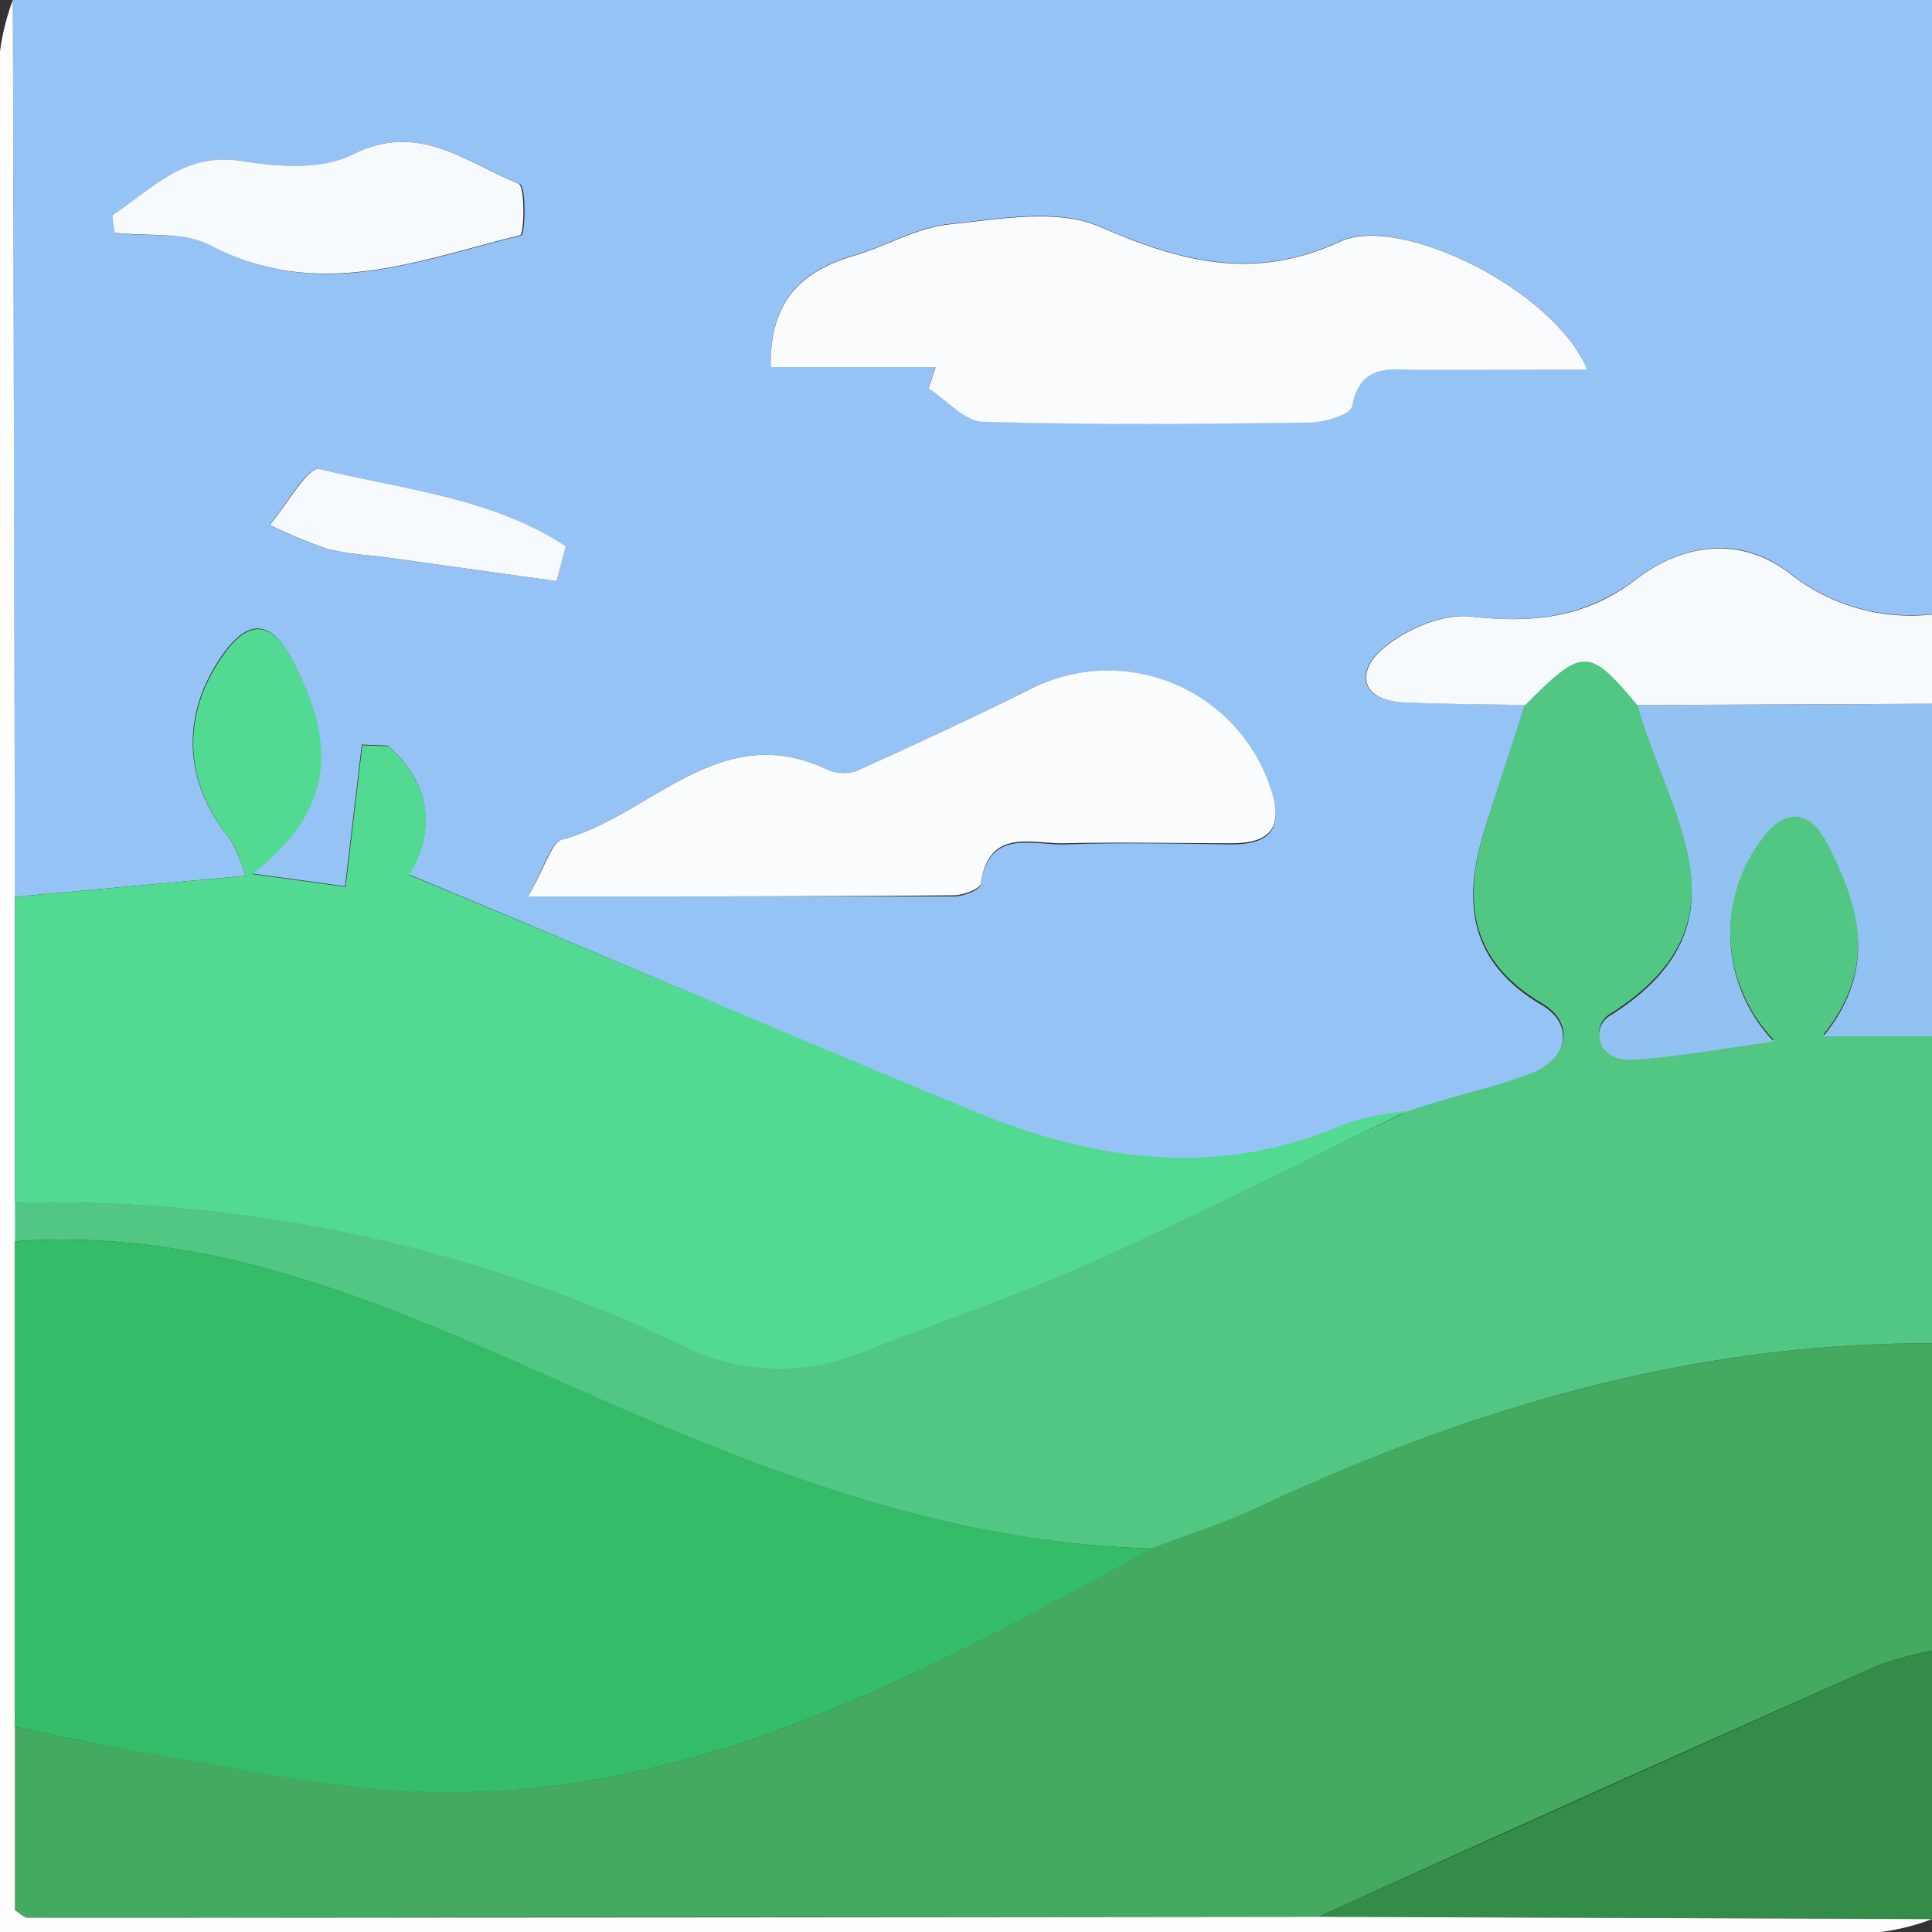
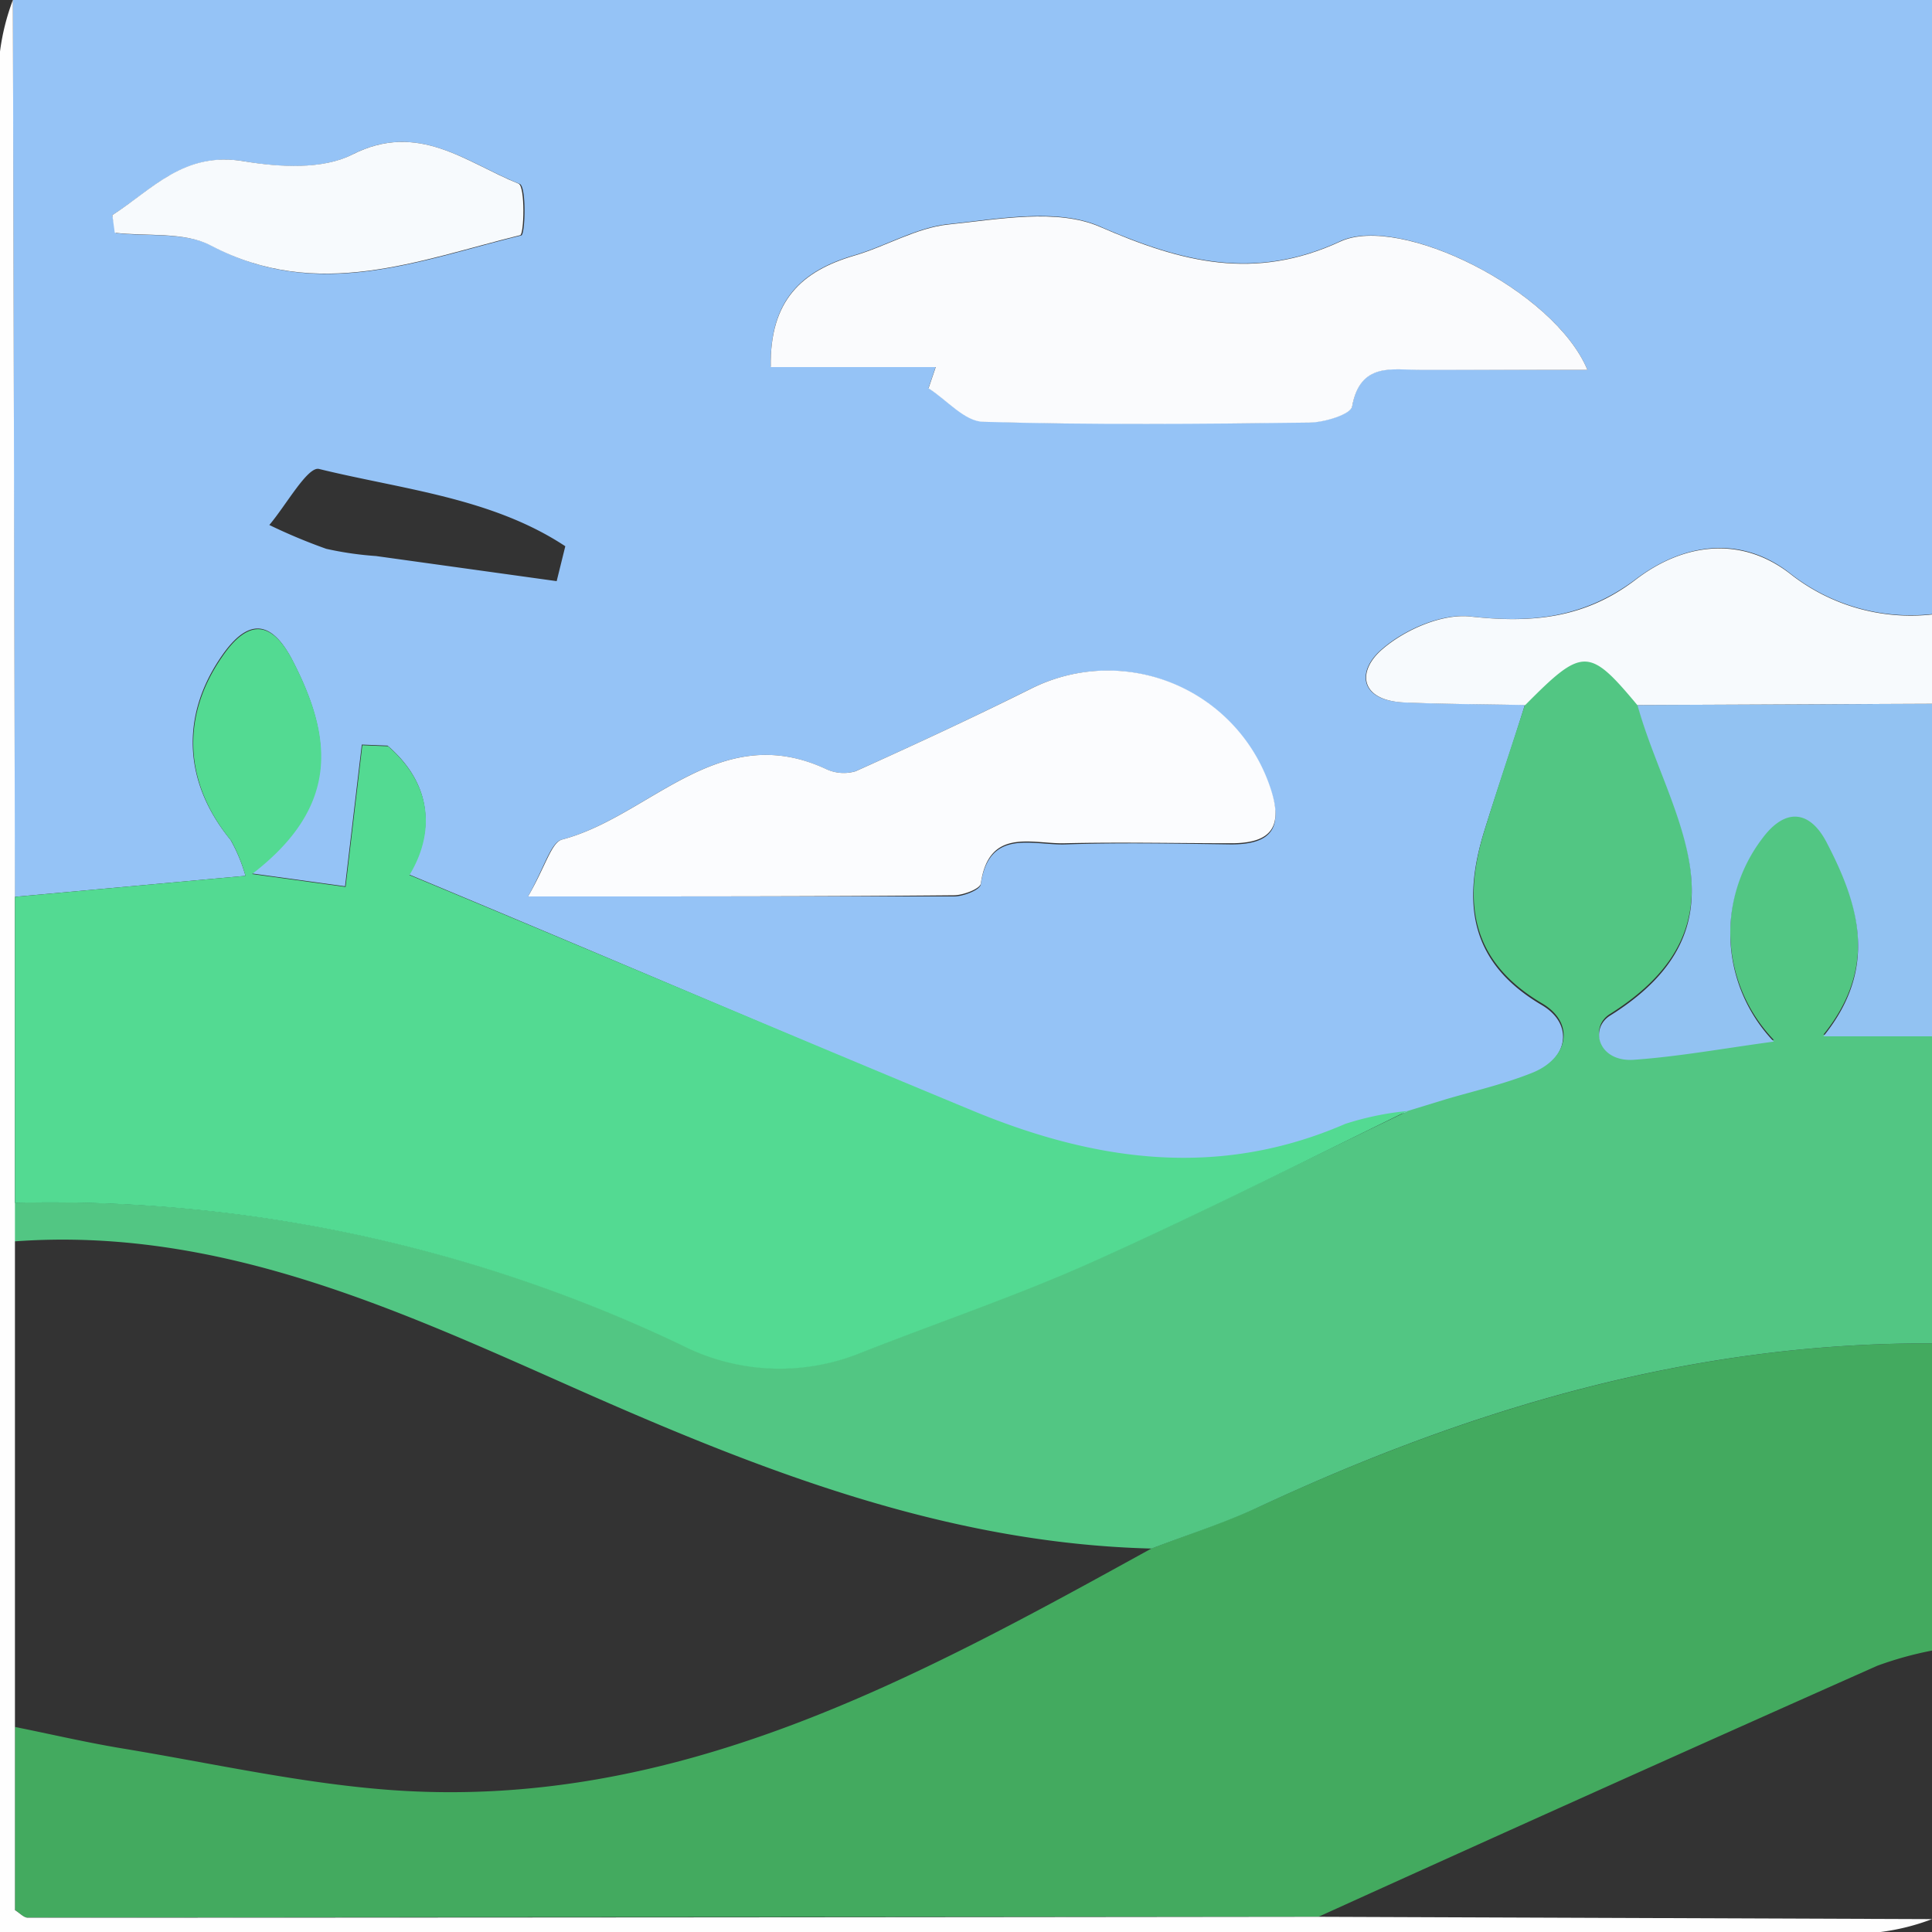
<svg xmlns="http://www.w3.org/2000/svg" viewBox="0 0 150 150">
  <rect x="0" y="0" width="150" height="150" fill="#333333" stroke="none" />
  <defs>
    <style>.cls-1{fill:#95c3f6;}.cls-2{fill:#43aa5f;}.cls-3{fill:#52c683;}.cls-4{fill:#348c49;}.cls-5{fill:#92c2f2;}.cls-6{fill:#f7fafd;}.cls-7{fill:#fefefe;}.cls-8{fill:#53da92;}.cls-9{fill:#fafbfd;}.cls-10{fill:#fbfcfe;}.cls-11{fill:#f6f9fd;}.cls-12{fill:#34bc69;}</style>
  </defs>
  <g id="Layer_2" data-name="Layer 2">
    <g id="Layer_1-2" data-name="Layer 1">
      <path class="cls-1" d="M1,0H150V47.68a15.12,15.12,0,0,1-11-3.15c-3.8-3-8.27-2.39-12,.44-4,3-8.06,3.43-12.84,2.89-2.21-.25-5.1,1-6.87,2.54-2,1.71-1.74,4,1.71,4.13,3.13.13,6.26.14,9.39.2-1,3.27-2.13,6.52-3.15,9.79-1.72,5.54-1.17,10.2,4.46,13.51,2.61,1.54,2,4.33-.9,5.43-2.13.81-4.37,1.33-6.56,2l-3.07.94.06,0a22.74,22.74,0,0,0-4.82,1c-9.81,4.26-19.41,2.88-28.86-1C61,80.22,46.4,74,31.75,67.89c1.87-3.08,2-6.85-1.66-10l-2-.08-1.3,11-7.26-1c7-5.37,6.12-10.82,3.18-16.53-1.64-3.17-3.44-3.3-5.46-.4-3.28,4.69-3,9.88.65,14.33A12.71,12.71,0,0,1,19.06,68L1.15,69.63ZM123.25,28.72c-2.6-6.23-14.54-12.11-19.18-10-6.64,3.09-12.34,1.62-18.67-1.14-3.33-1.45-7.85-.58-11.77-.18-2.49.26-4.84,1.7-7.31,2.42-4.06,1.19-6.57,3.47-6.48,8.65H72.65l-.56,1.65c1.43.91,2.83,2.56,4.28,2.6,8.43.25,16.87.17,25.31.06,1.15,0,3.2-.64,3.3-1.25.62-3.47,3.14-2.81,5.35-2.84C114.37,28.69,118.41,28.72,123.25,28.72ZM41,69.6c12,0,22.52,0,33.06,0,.73,0,2-.5,2.08-.91.63-4.41,4-3.05,6.55-3.13,4.29-.15,8.6-.06,12.9,0,3.17,0,4.08-1.32,3-4.4A13.3,13.3,0,0,0,80,53.49c-4.48,2.23-9,4.34-13.58,6.39a3.22,3.22,0,0,1-2.33-.19c-8.33-3.85-13.63,3.7-20.45,5.49C42.76,65.4,42.34,67.19,41,69.6ZM8.72,16.7,9,18.09c2.51.3,5.39-.1,7.47,1,8.23,4.36,16.06,1.14,24-.81.31-.07.41-3.81-.12-4C36.19,12.62,32.49,9.39,27.35,12c-2.3,1.17-5.63,1-8.35.53C14.28,11.73,11.84,14.72,8.72,16.7Zm34.5,28.42.67-2.71c-5.71-3.77-12.64-4.41-19.12-6-.88-.22-2.56,2.82-3.86,4.35a43.49,43.49,0,0,0,4.42,1.85,25.82,25.82,0,0,0,3.86.56Z" />
      <path class="cls-2" d="M150,104.3v23.85a27.52,27.52,0,0,0-4.25,1.18Q124,139,102.36,148.82q-50.13,0-100.25.06c-.26,0-.53-.32-.95-.59V134.08c2.74.55,5.47,1.19,8.23,1.65,7,1.15,14,2.74,21,3.25,22.09,1.59,40.59-8.6,59-18.75,2.76-1.06,5.59-2,8.27-3.2C114.28,109.32,131.51,104.22,150,104.3Z" />
      <path class="cls-3" d="M150,104.3c-18.49-.08-35.72,5-52.32,12.73-2.68,1.24-5.51,2.14-8.27,3.2-16-.4-30.48-6.11-44.83-12.47C30.74,101.62,16.91,95.23,1.13,96.38l0-3a113.88,113.88,0,0,1,51.76,11,16.79,16.79,0,0,0,13.9.64c6-2.37,12.09-4.44,18-7.06,8.25-3.69,16.32-7.77,24.48-11.68l-.06,0,3.07-.94c2.19-.64,4.43-1.16,6.56-2,2.92-1.1,3.51-3.89.9-5.43-5.63-3.31-6.18-8-4.46-13.51,1-3.27,2.1-6.52,3.15-9.79,4.45-4.49,5-4.49,8.7,0,0,.16.09.32.14.48,2.39,8.14,8.93,16.58-2.26,23.63-1.64,1-.89,3.63,1.86,3.43,3.51-.25,7-.89,10.85-1.41a12.15,12.15,0,0,1-.92-15.74c1.83-2.48,3.73-2.19,5,.24,2.51,4.8,4.07,9.77-.23,15.09H150Z" />
-       <path class="cls-4" d="M102.36,148.82q21.69-9.75,43.39-19.49a27.52,27.52,0,0,1,4.25-1.18V149Z" />
      <path class="cls-5" d="M150,80.46h-8.43c4.3-5.32,2.74-10.29.23-15.09-1.28-2.43-3.18-2.72-5-.24a12.15,12.15,0,0,0,.92,15.74c-3.86.52-7.34,1.16-10.85,1.41-2.75.2-3.5-2.4-1.86-3.43,11.19-7,4.65-15.49,2.26-23.63-.05-.16-.1-.32-.14-.48l22.88-.1Z" />
      <path class="cls-6" d="M150,54.64l-22.88.1c-3.75-4.5-4.25-4.5-8.7,0-3.13-.06-6.26-.07-9.39-.2-3.45-.15-3.7-2.42-1.71-4.13,1.77-1.53,4.66-2.79,6.87-2.54C119,48.4,123.07,48,127,45c3.69-2.83,8.16-3.43,12-.44a15.12,15.12,0,0,0,11,3.15Z" />
      <path class="cls-7" d="M102.36,148.82,150,149a17.24,17.24,0,0,1-4,1Q73.15,150,0,150V98.68Q0,51.33,0,4A17.77,17.77,0,0,1,1,0q.09,34.82.16,69.63,0,11.88,0,23.76l0,3,0,37.7v14.21c.42.27.69.59,1,.59Q52.24,148.88,102.36,148.82Z" />
      <path class="cls-8" d="M1.16,93.39q0-11.88,0-23.76L19.06,68a12.71,12.71,0,0,0-1.12-2.74c-3.65-4.45-3.93-9.64-.65-14.33,2-2.9,3.82-2.77,5.46.4,2.94,5.71,3.82,11.16-3.18,16.53l7.26,1,1.3-11,2,.08c3.62,3.14,3.53,6.91,1.66,10C46.4,74,61,80.22,75.58,86.26c9.45,3.9,19,5.28,28.86,1a22.74,22.74,0,0,1,4.82-1C101.1,90.24,93,94.32,84.78,98c-5.87,2.62-12,4.69-18,7.06a16.79,16.79,0,0,1-13.9-.64A113.88,113.88,0,0,0,1.16,93.39Z" />
      <path class="cls-9" d="M123.25,28.72c-4.84,0-8.88,0-12.92,0-2.21,0-4.73-.63-5.35,2.84-.1.61-2.15,1.24-3.3,1.25-8.44.11-16.88.19-25.31-.06-1.45,0-2.85-1.69-4.28-2.6l.56-1.65H59.84c-.09-5.18,2.42-7.46,6.48-8.65,2.47-.72,4.82-2.16,7.31-2.42,3.92-.4,8.44-1.27,11.77.18,6.33,2.76,12,4.23,18.67,1.14C108.71,16.61,120.65,22.49,123.25,28.72Z" />
      <path class="cls-10" d="M41,69.6c1.39-2.41,1.81-4.2,2.65-4.42,6.82-1.79,12.12-9.34,20.45-5.49a3.22,3.22,0,0,0,2.33.19c4.56-2.05,9.1-4.16,13.58-6.39a13.3,13.3,0,0,1,18.59,7.58c1.07,3.08.16,4.4-3,4.4-4.3,0-8.61-.1-12.9,0-2.54.08-5.92-1.28-6.55,3.13-.06.41-1.35.9-2.08.91C63.47,69.61,52.93,69.6,41,69.6Z" />
      <path class="cls-6" d="M8.72,16.7c3.12-2,5.56-5,10.28-4.17,2.72.45,6.05.64,8.35-.53,5.14-2.61,8.84.62,12.91,2.26.53.21.43,4,.12,4-7.89,1.95-15.72,5.17-24,.81-2.08-1.1-5-.7-7.47-1Z" />
-       <path class="cls-11" d="M43.22,45.12l-14-1.95a25.82,25.82,0,0,1-3.86-.56,43.49,43.49,0,0,1-4.42-1.85c1.3-1.53,3-4.57,3.86-4.35,6.48,1.59,13.41,2.23,19.12,6Z" />
      <path class="cls-8" d="M112.27,85.43l-3.07.94Z" />
-       <path class="cls-12" d="M1.16,134.08l0-37.7c15.78-1.15,29.61,5.24,43.45,11.38,14.35,6.36,28.84,12.07,44.83,12.47C71,130.38,52.46,140.57,30.37,139c-7-.51-14-2.1-21-3.25C6.63,135.27,3.9,134.63,1.16,134.08Z" />
    </g>
  </g>
</svg>